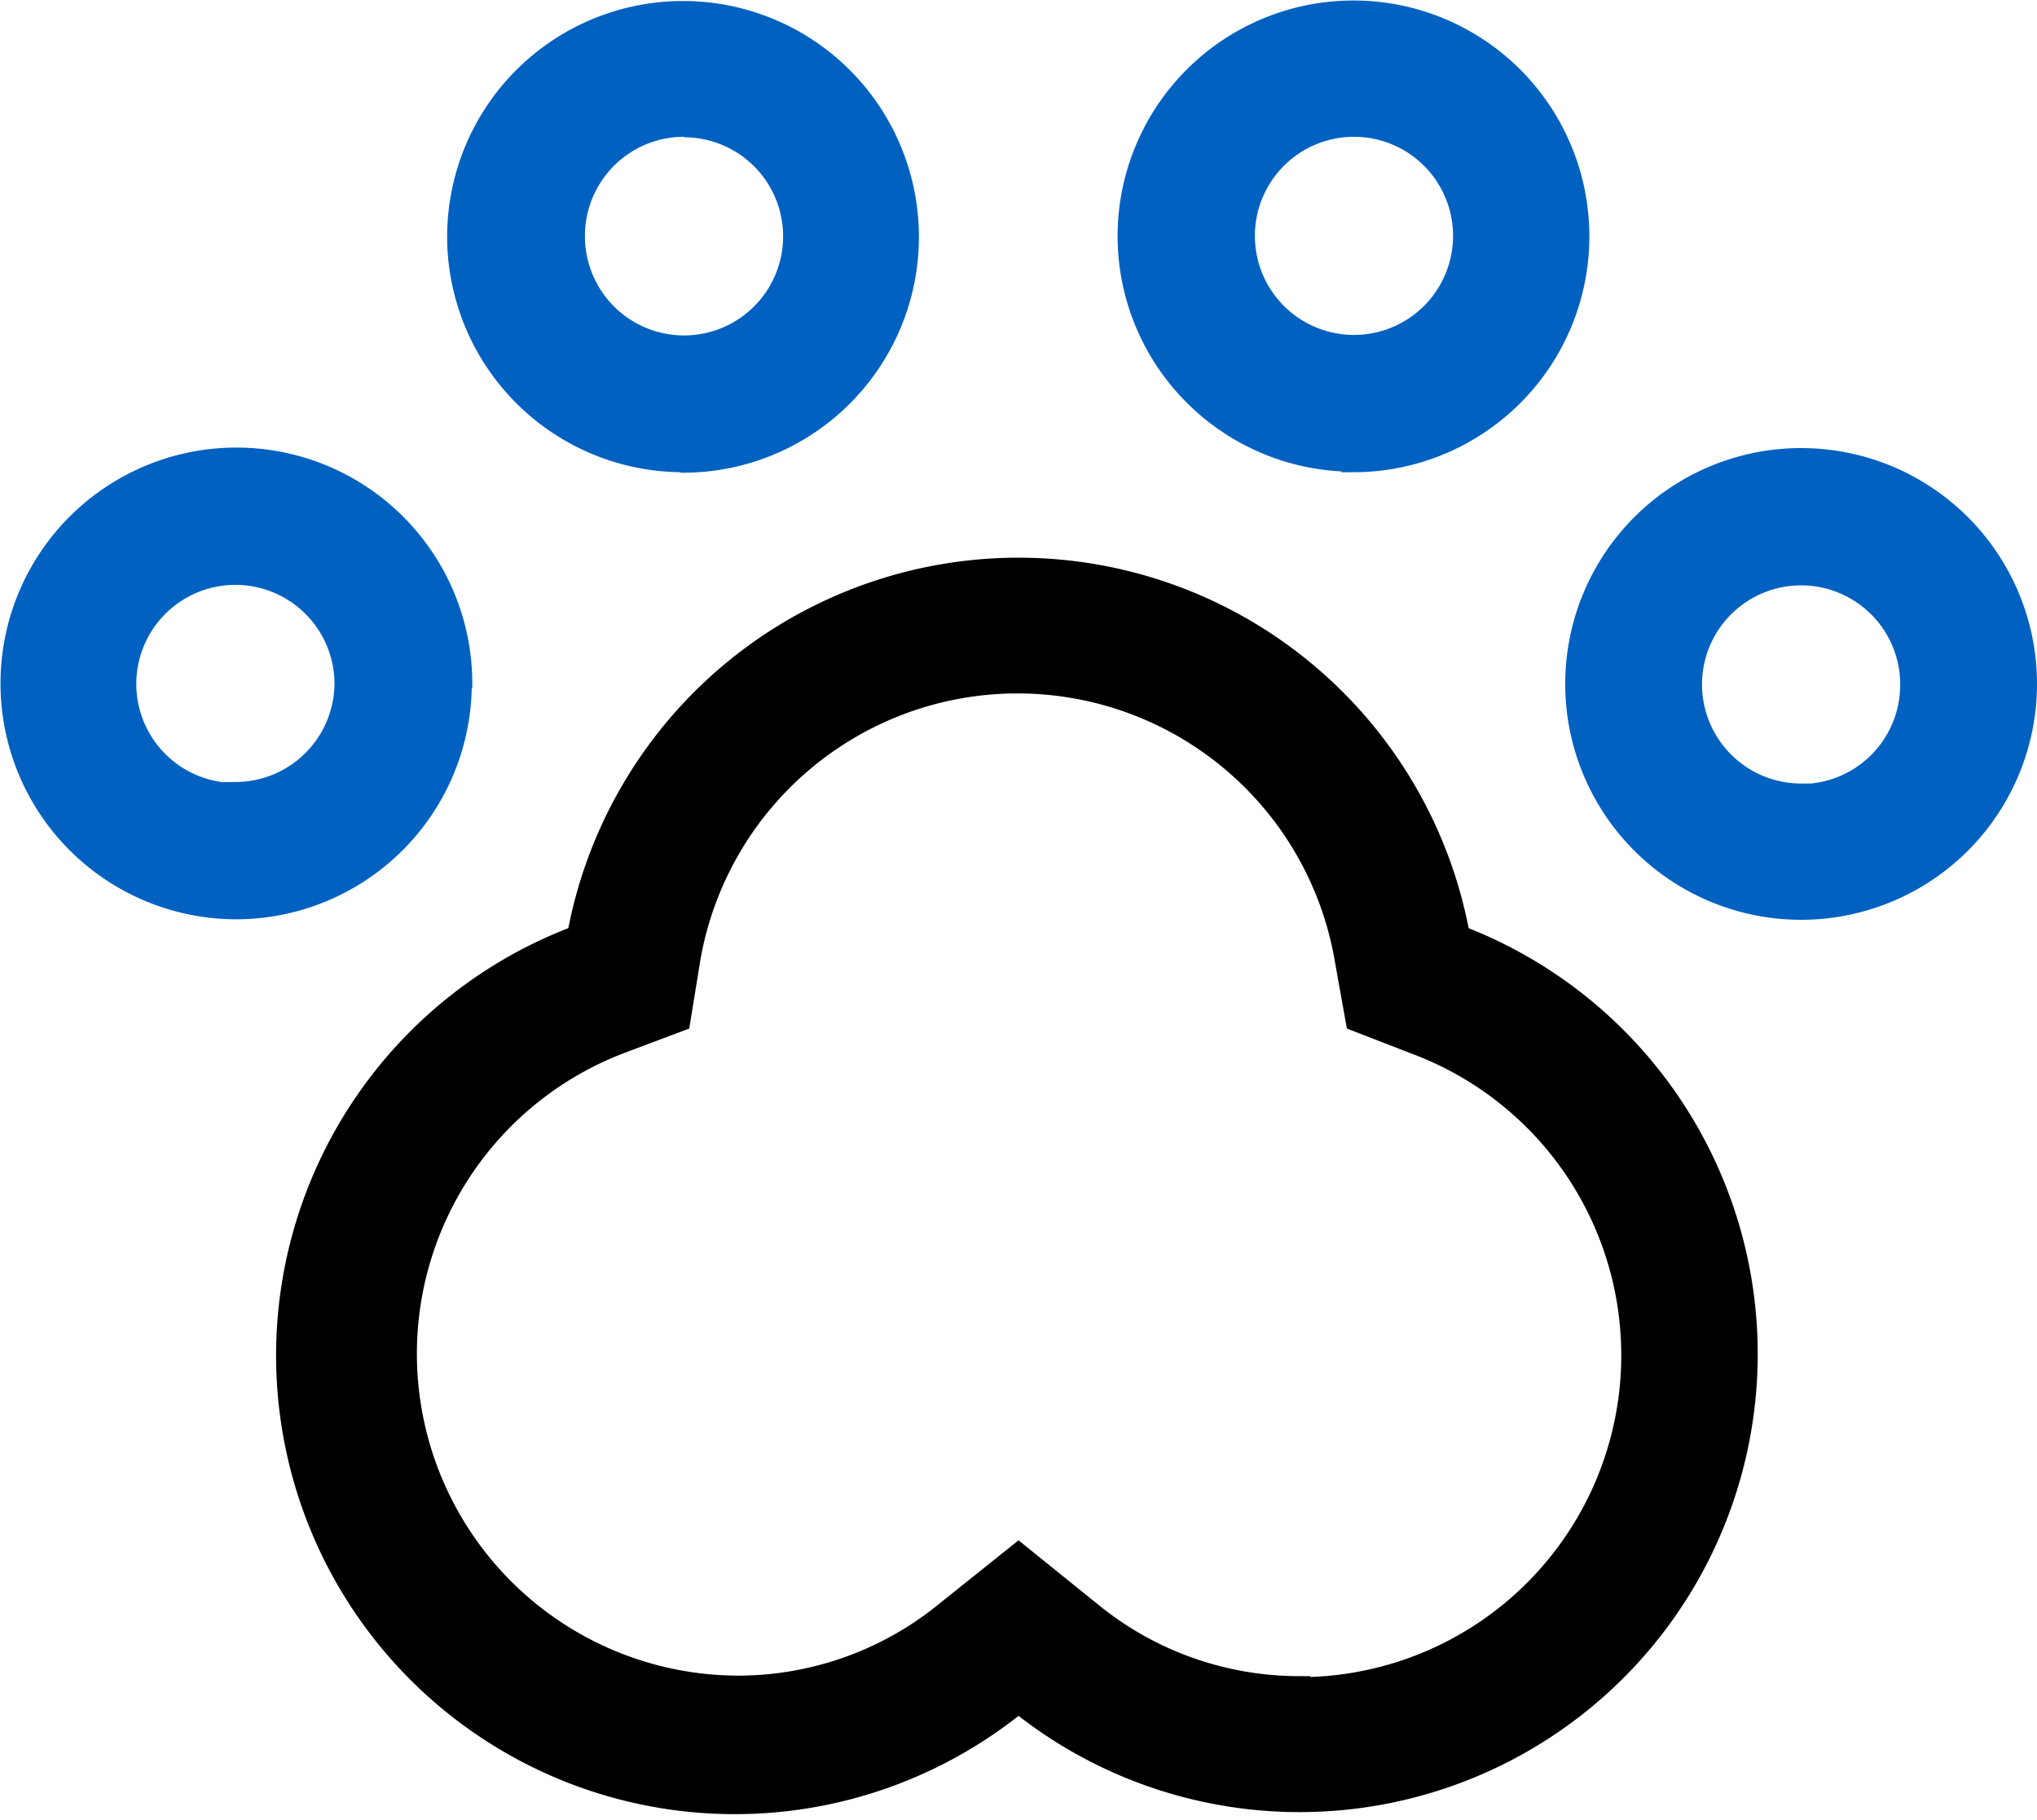
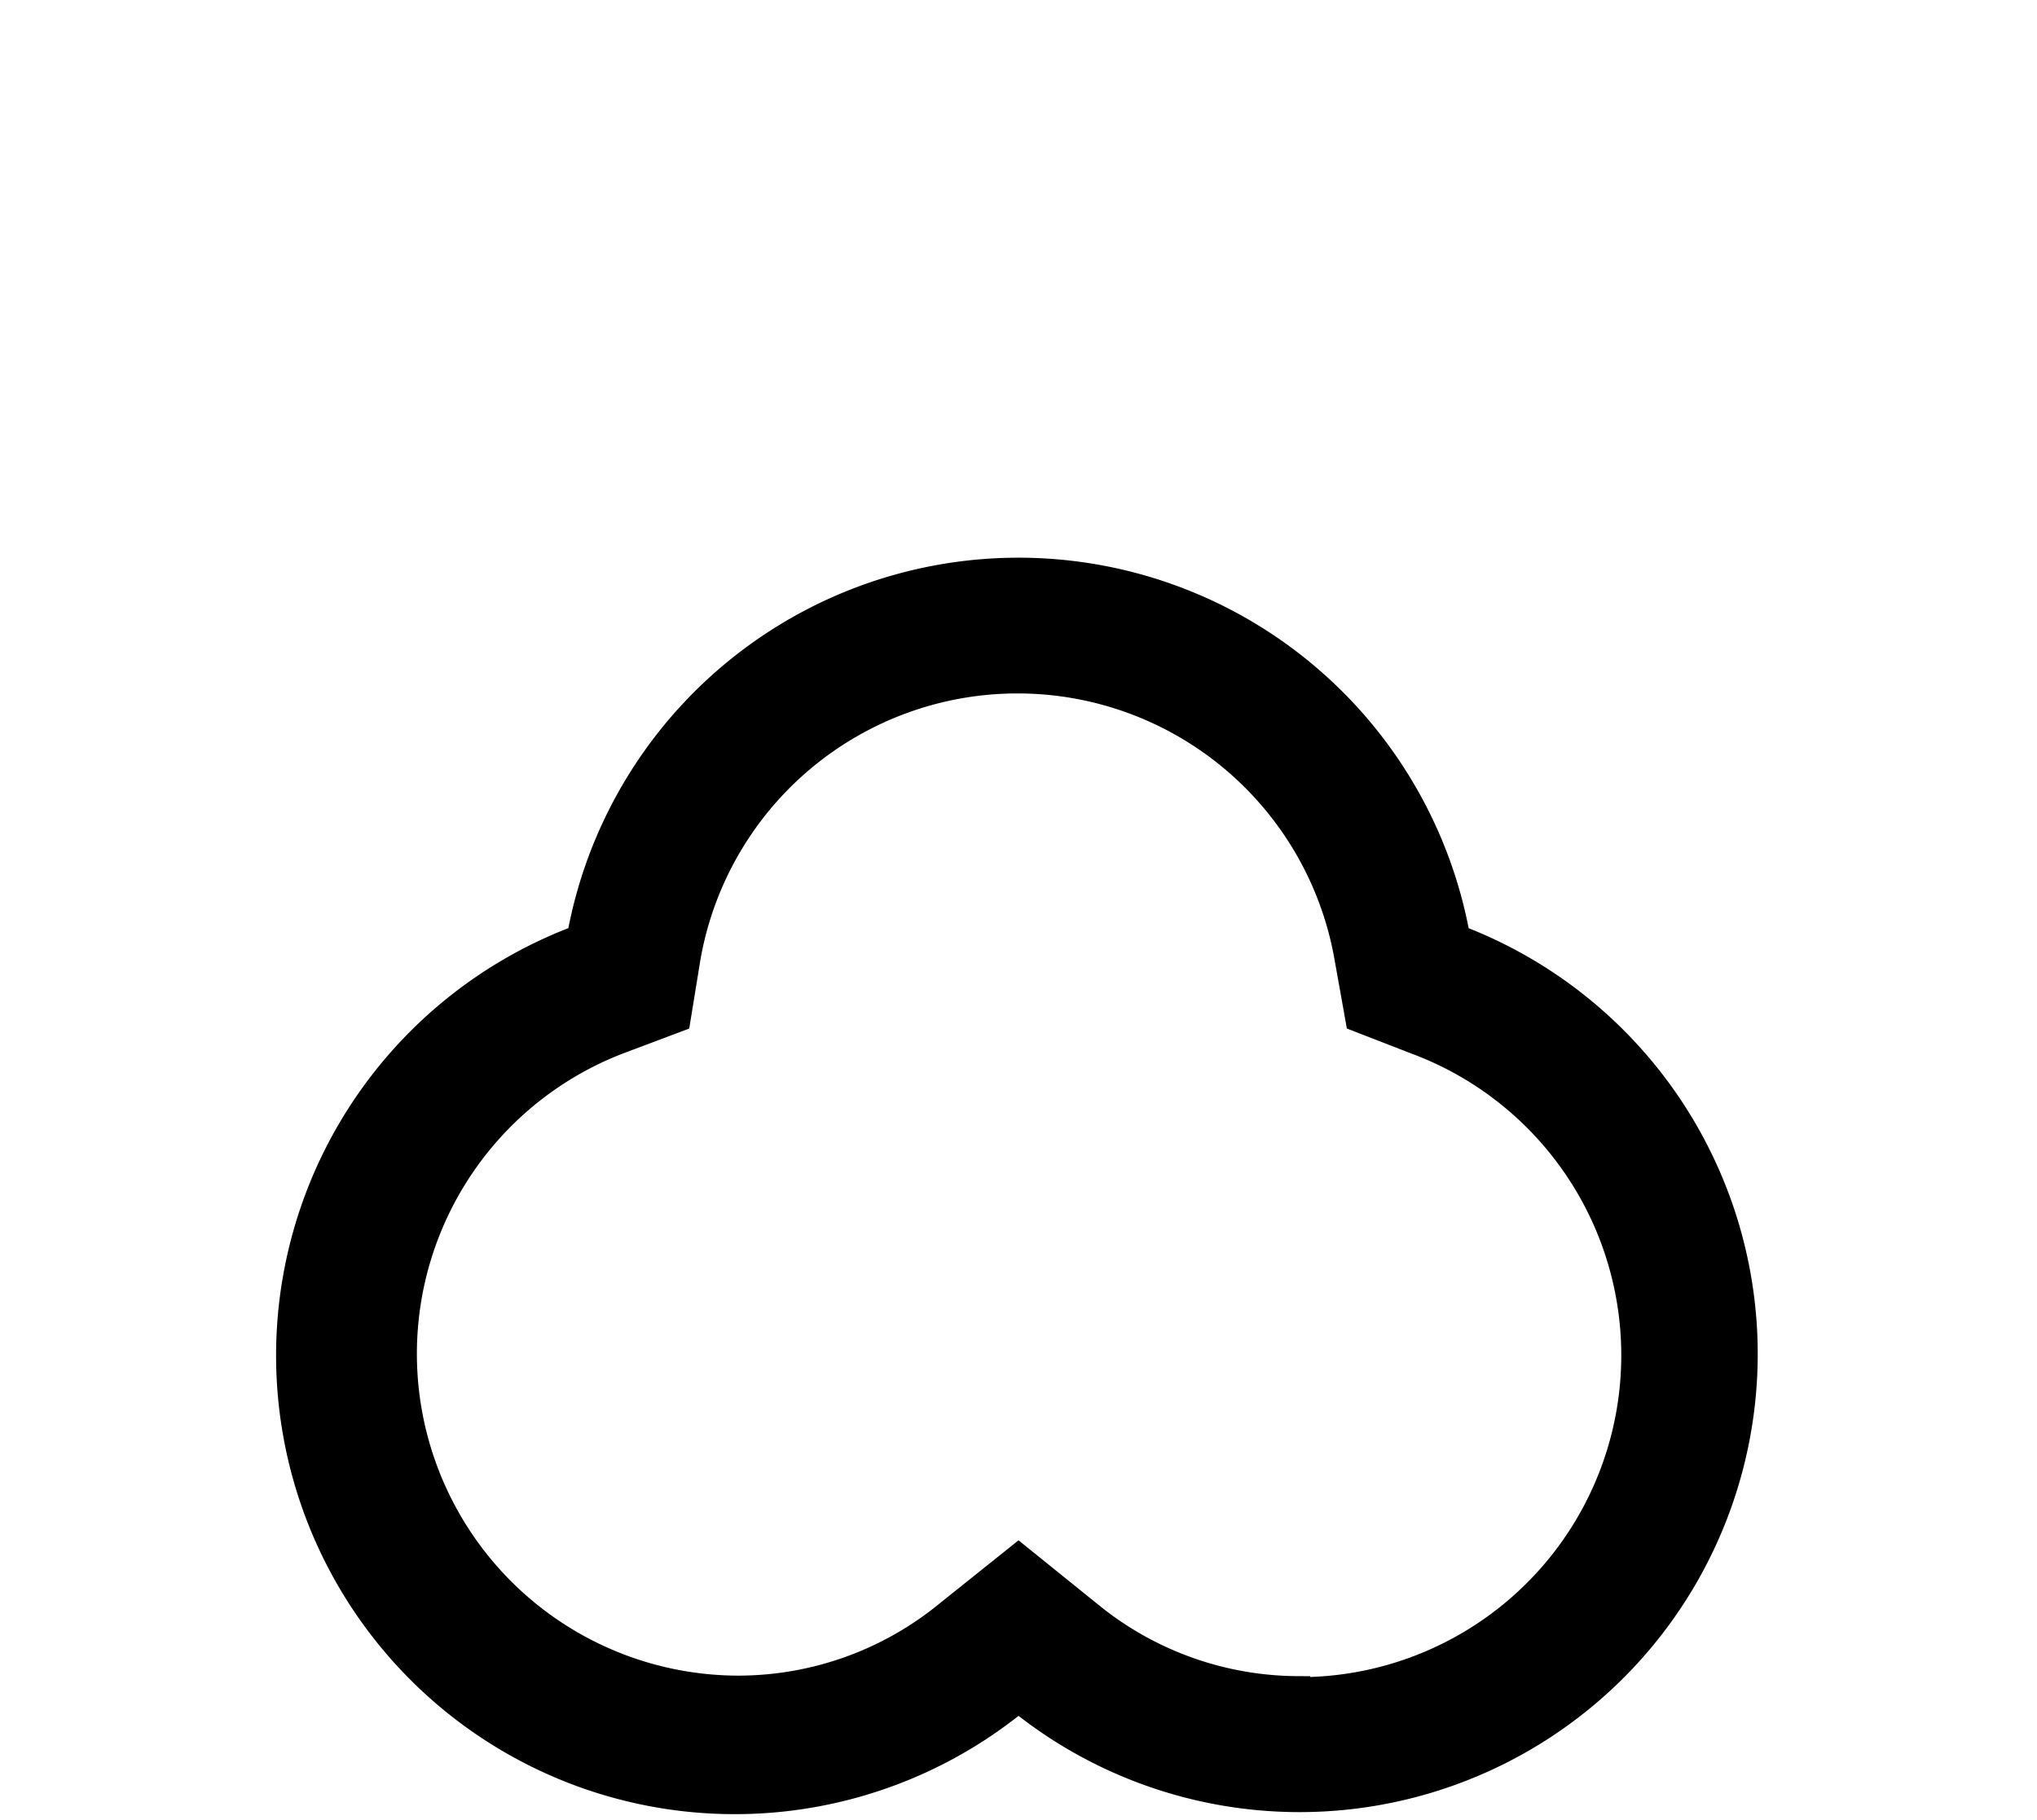
<svg xmlns="http://www.w3.org/2000/svg" width="40.5" height="36.19">
  <defs>
    <style>.a{stroke:#000;}.a,.b{stroke-width:0.5px;}.b{fill:#0061c1;stroke:#0061c1;}</style>
  </defs>
-   <path d="M28.98 18.64a8.87 8.87 0 0 0-17.46 0 8.87 8.87 0 1 0 8.73 15.16 8.86 8.86 0 1 0 8.73-15.16zM25.8 33.58a6.57 6.57 0 0 1-4.15-1.5l-1.4-1.13-1.4 1.12a6.57 6.57 0 0 1-4.16 1.5 6.65 6.65 0 0 1-2.38-12.86l1.17-.44.2-1.23a6.65 6.65 0 0 1 13.1 0l.22 1.23 1.16.45A6.65 6.65 0 0 1 25.8 33.6z" class="a" />
-   <path d="M26.92 9.14a4.44 4.44 0 1 0-4.45-4.45 4.44 4.44 0 0 0 4.45 4.44zm0-6.67A2.22 2.22 0 1 1 24.7 4.7a2.22 2.22 0 0 1 2.22-2.23zM9.14 13.57a4.44 4.44 0 1 0-4.45 4.46 4.44 4.44 0 0 0 4.44-4.45zM4.7 15.82A2.22 2.22 0 1 1 6.9 13.6 2.22 2.22 0 0 1 4.7 15.8zm31.1-6.66a4.44 4.44 0 1 0 4.45 4.44 4.44 4.44 0 0 0-4.44-4.44zm0 6.67a2.22 2.22 0 1 1 2.23-2.22 2.22 2.22 0 0 1-2.23 2.23zM13.6 9.15A4.44 4.44 0 1 0 9.14 4.7a4.44 4.44 0 0 0 4.44 4.44zm0-6.67a2.22 2.22 0 1 1-2.22 2.22 2.22 2.22 0 0 1 2.22-2.23z" class="b" />
+   <path d="M28.98 18.64a8.87 8.87 0 0 0-17.46 0 8.87 8.87 0 1 0 8.73 15.16 8.86 8.86 0 1 0 8.73-15.16M25.8 33.58a6.57 6.57 0 0 1-4.15-1.5l-1.4-1.13-1.4 1.12a6.57 6.57 0 0 1-4.16 1.5 6.65 6.65 0 0 1-2.38-12.86l1.17-.44.2-1.23a6.65 6.65 0 0 1 13.1 0l.22 1.23 1.16.45A6.65 6.65 0 0 1 25.8 33.6z" class="a" />
</svg>